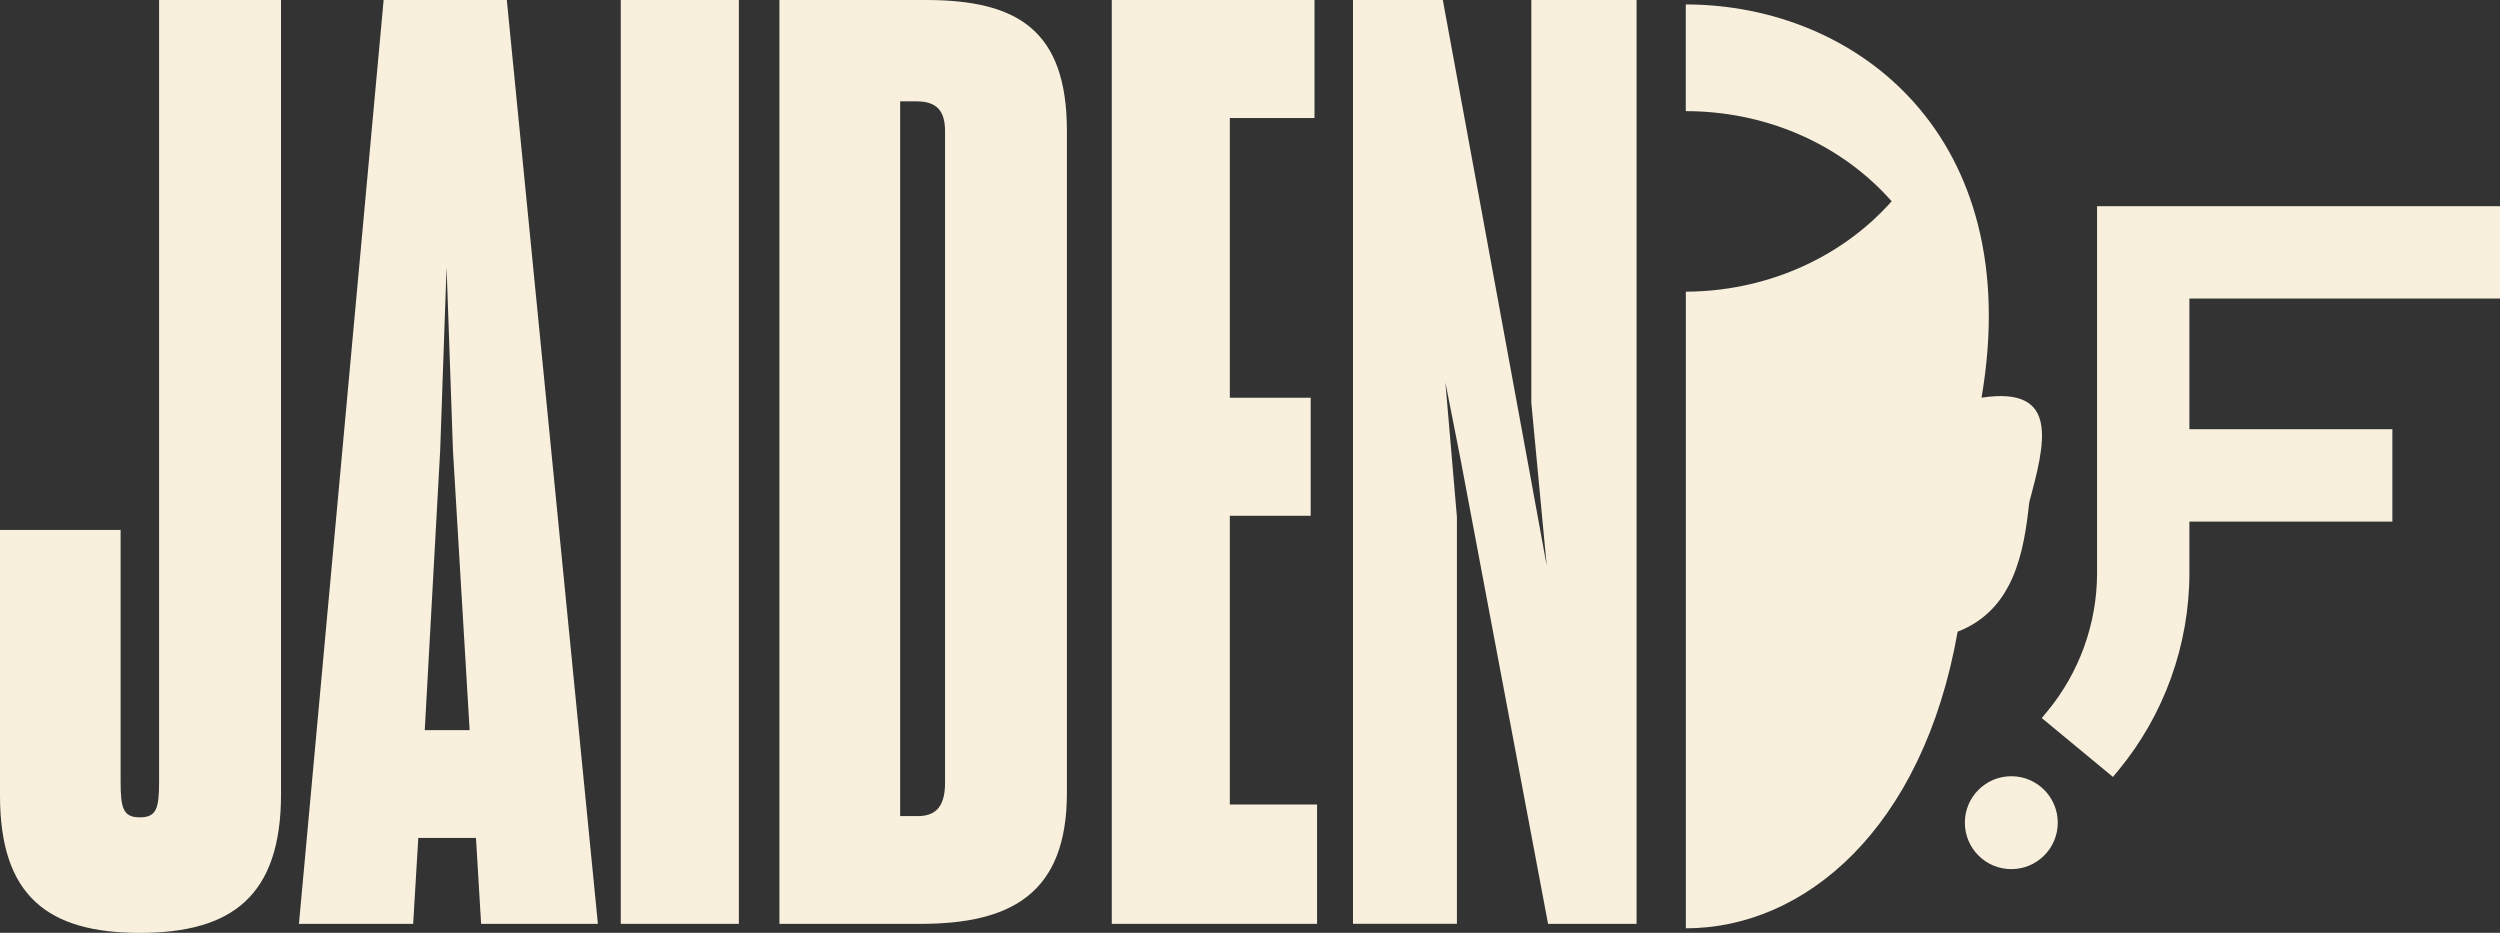
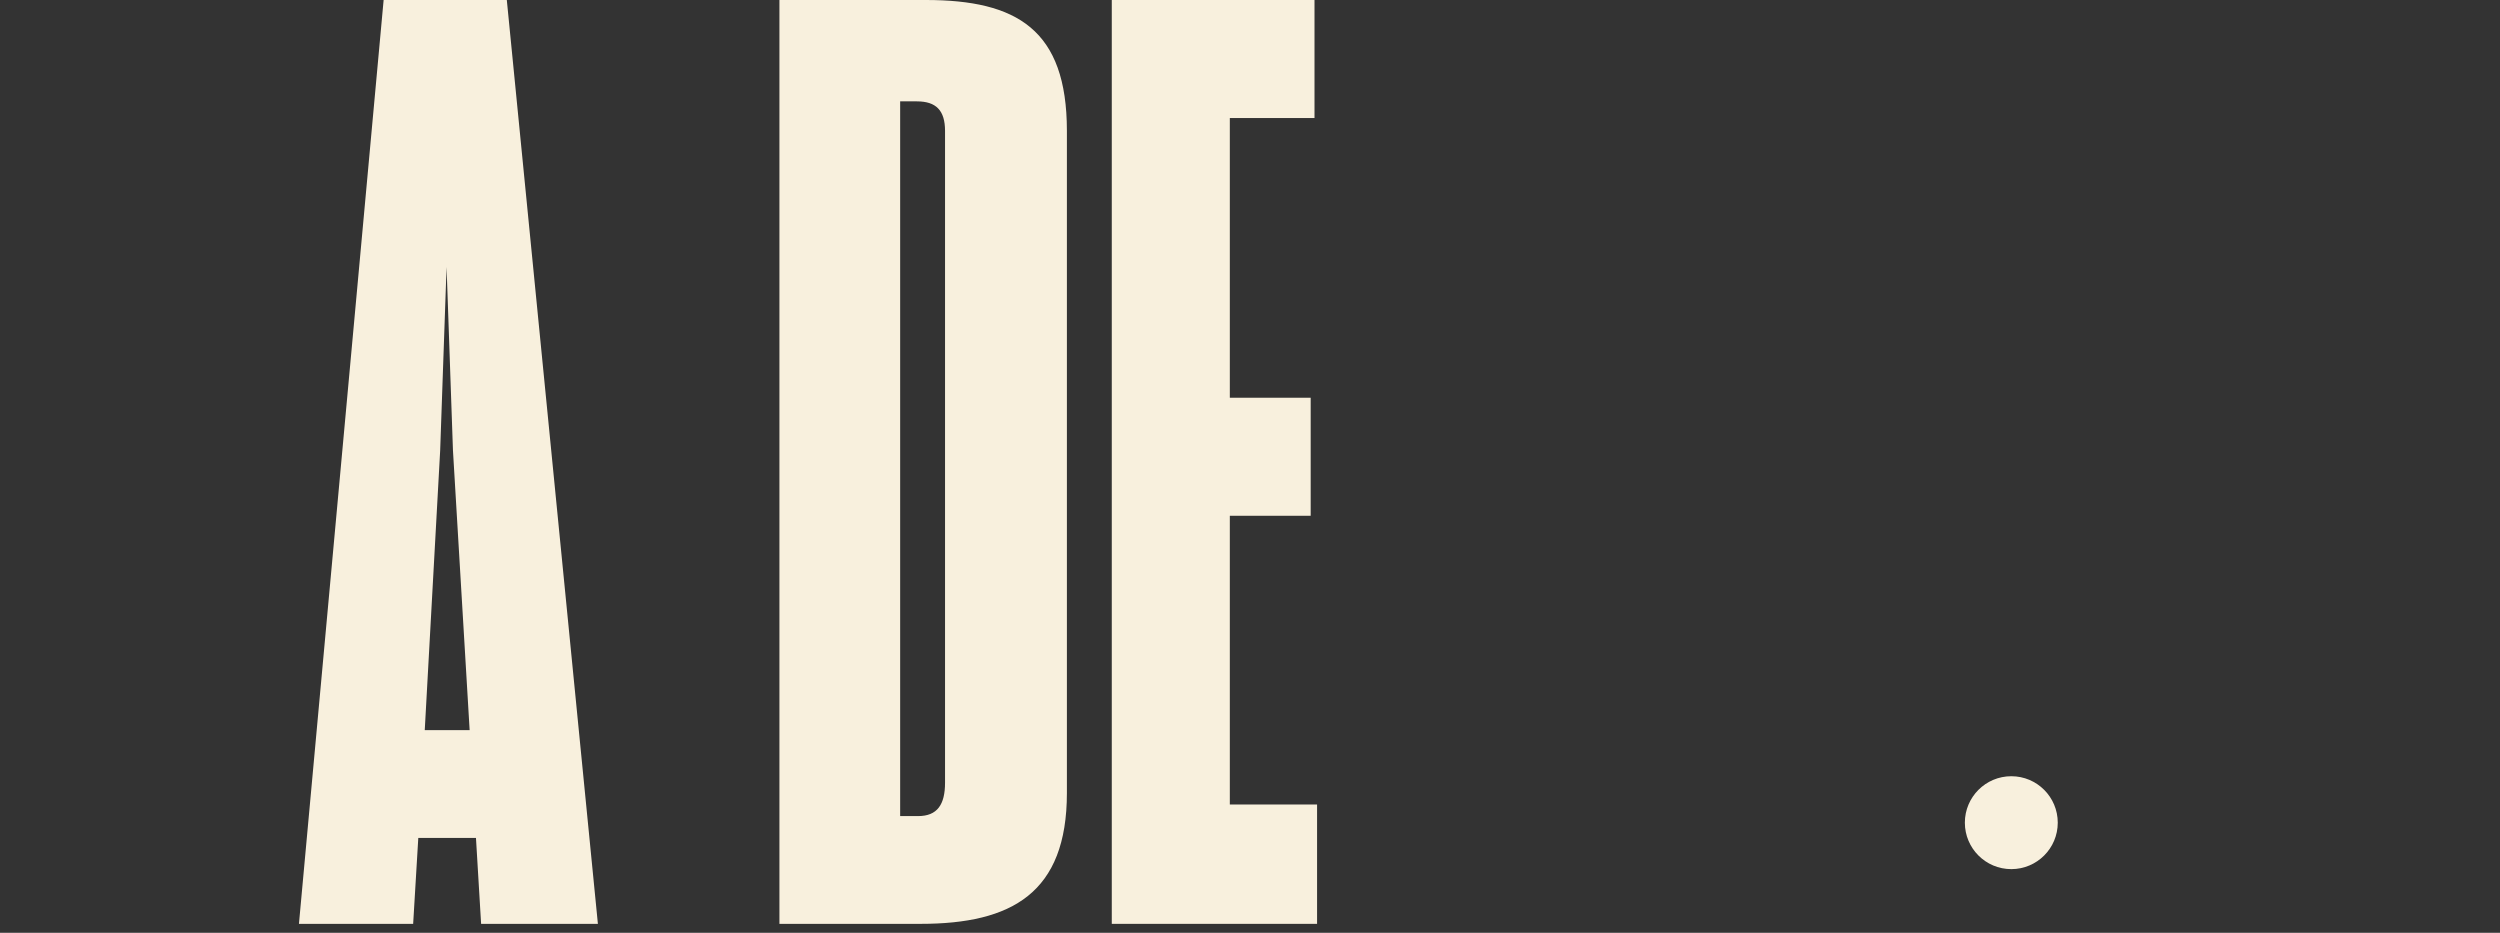
<svg xmlns="http://www.w3.org/2000/svg" id="Layer_2" viewBox="0 0 398.82 148.81">
  <rect x="0" y="0" width="398.82" height="148.81" fill="#333333" stroke="none" />
  <defs>
    <style>.cls-1{fill:#f8f0dd;stroke-width:0px;}</style>
  </defs>
  <g id="Layer_1-2">
-     <path class="cls-1" d="m398.82,47.63v-14.74h-64.28v58.52c0,8.06-2.83,15.92-7.97,22.11l-.85,1.03,11.35,9.39.86-1.03c7.31-8.84,11.34-20.03,11.34-31.51v-8.19h32.38v-14.74h-32.38v-20.84h49.54Z" />
-     <path class="cls-1" d="m0,126.91v-42.37h19.24v40.12c0,4.3.41,5.73,3.07,5.73s3.07-1.43,3.07-5.73V0h19.45v126.71c0,16.17-7.78,22.11-22.52,22.11S0,142.88,0,126.91Z" />
    <path class="cls-1" d="m66.73,133.67l-.82,13.71h-18.22L61.2,0h19.65l14.53,147.38h-18.63l-.82-13.71h-9.21Zm8.19-17.19l-2.66-44.62-1.02-29.27-1.02,29.27-2.46,44.62h7.16Z" />
-     <path class="cls-1" d="m99.03,0v147.38h18.84V0h-18.84Z" />
    <path class="cls-1" d="m147.68,0c14.53,0,22.52,4.71,22.52,20.88v105.62c0,15.97-8.8,20.88-23.34,20.88h-22.52V0h23.34Zm-4.09,130.19h2.87c3.07,0,4.3-1.84,4.3-5.32V20.88c0-3.27-1.43-4.71-4.5-4.71h-2.66v114.02Z" />
    <path class="cls-1" d="m177.36,147.38V0h32.34v18.83h-13.51v44.62h12.9v18.83h-12.9v46.06h13.92v19.04h-32.75Z" />
-     <path class="cls-1" d="m215.84,147.38V0h14.33l13.51,73.49,3.07,16.79-2.46-26V0h16.79v147.38h-14.12l-13.92-73.9-2.46-12.49,1.84,21.49v64.89h-16.58Z" />
-     <path class="cls-1" d="m301.78,32.1c-8.43,9.49-20.64,14.39-32.84,14.43v101.56c18.89,0,37.79-15.74,43.36-47.32,9.02-3.49,10.58-12.79,11.42-20.61,2.5-9.38,5.01-18.64-7.61-16.72,7.16-41.81-20.01-62.72-47.18-62.73v17.02c12.17,0,24.34,4.78,32.84,14.37Z" />
    <circle class="cls-1" cx="320.86" cy="131.24" r="7.41" />
  </g>
</svg>